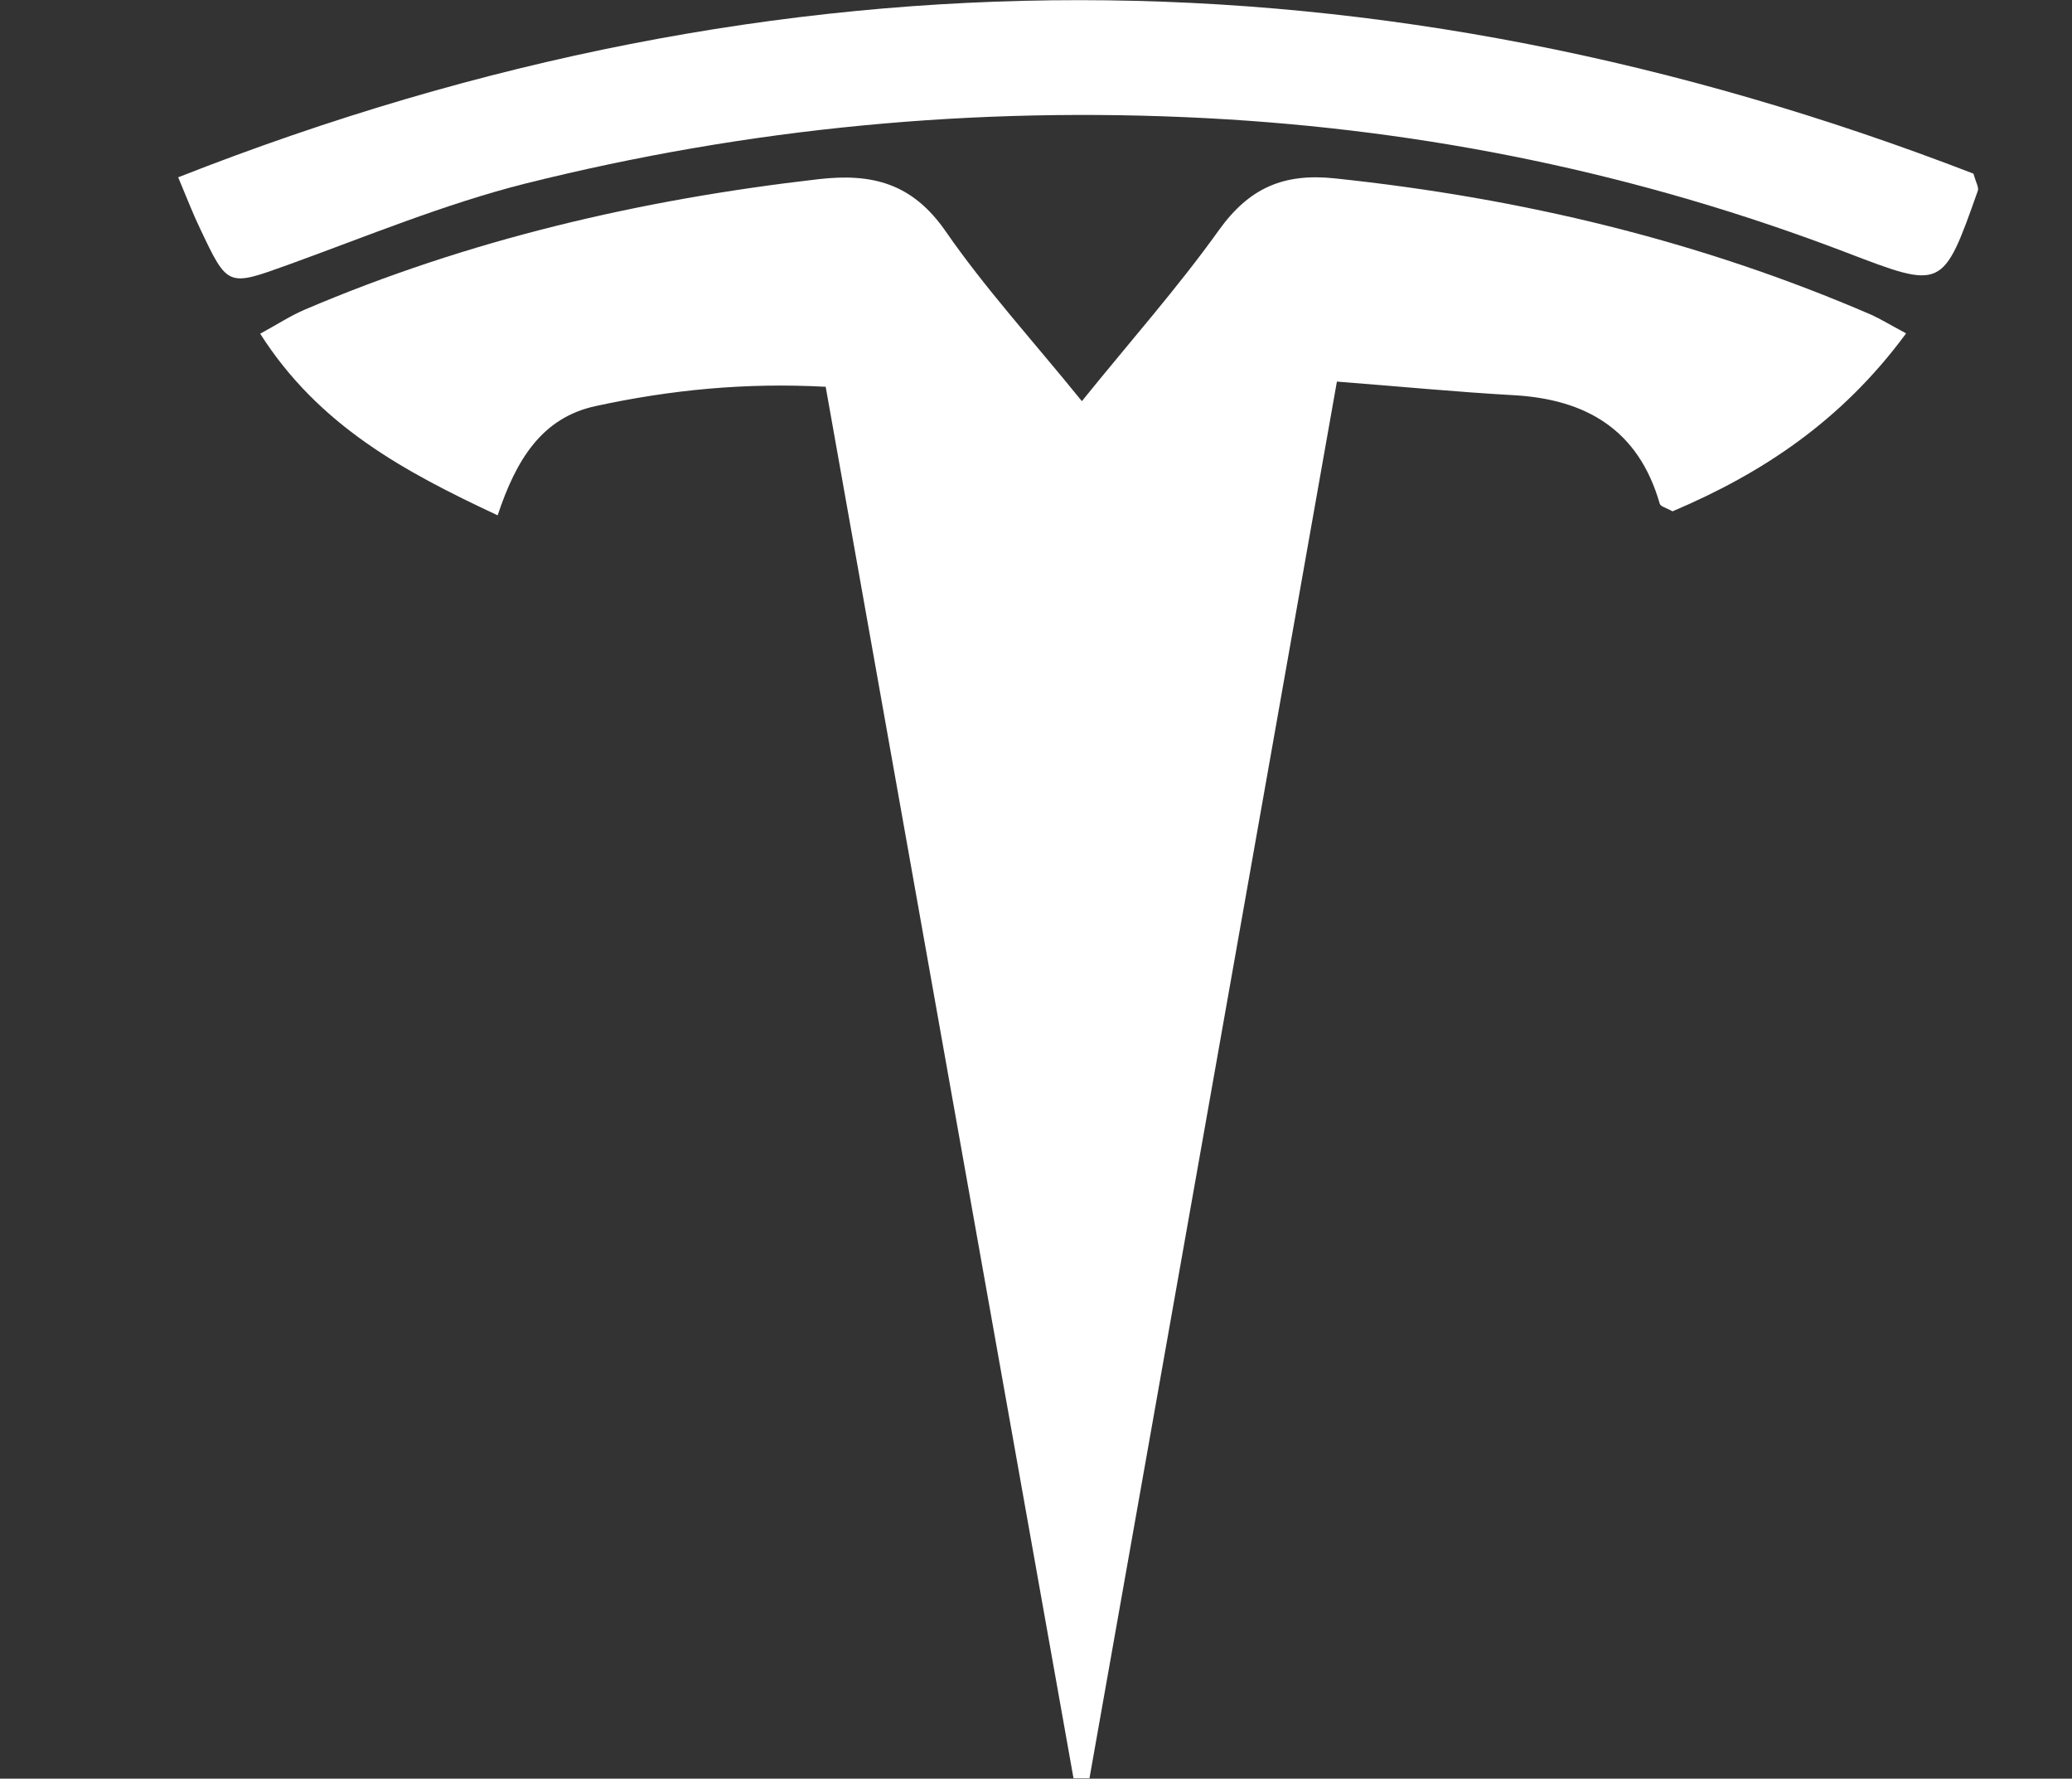
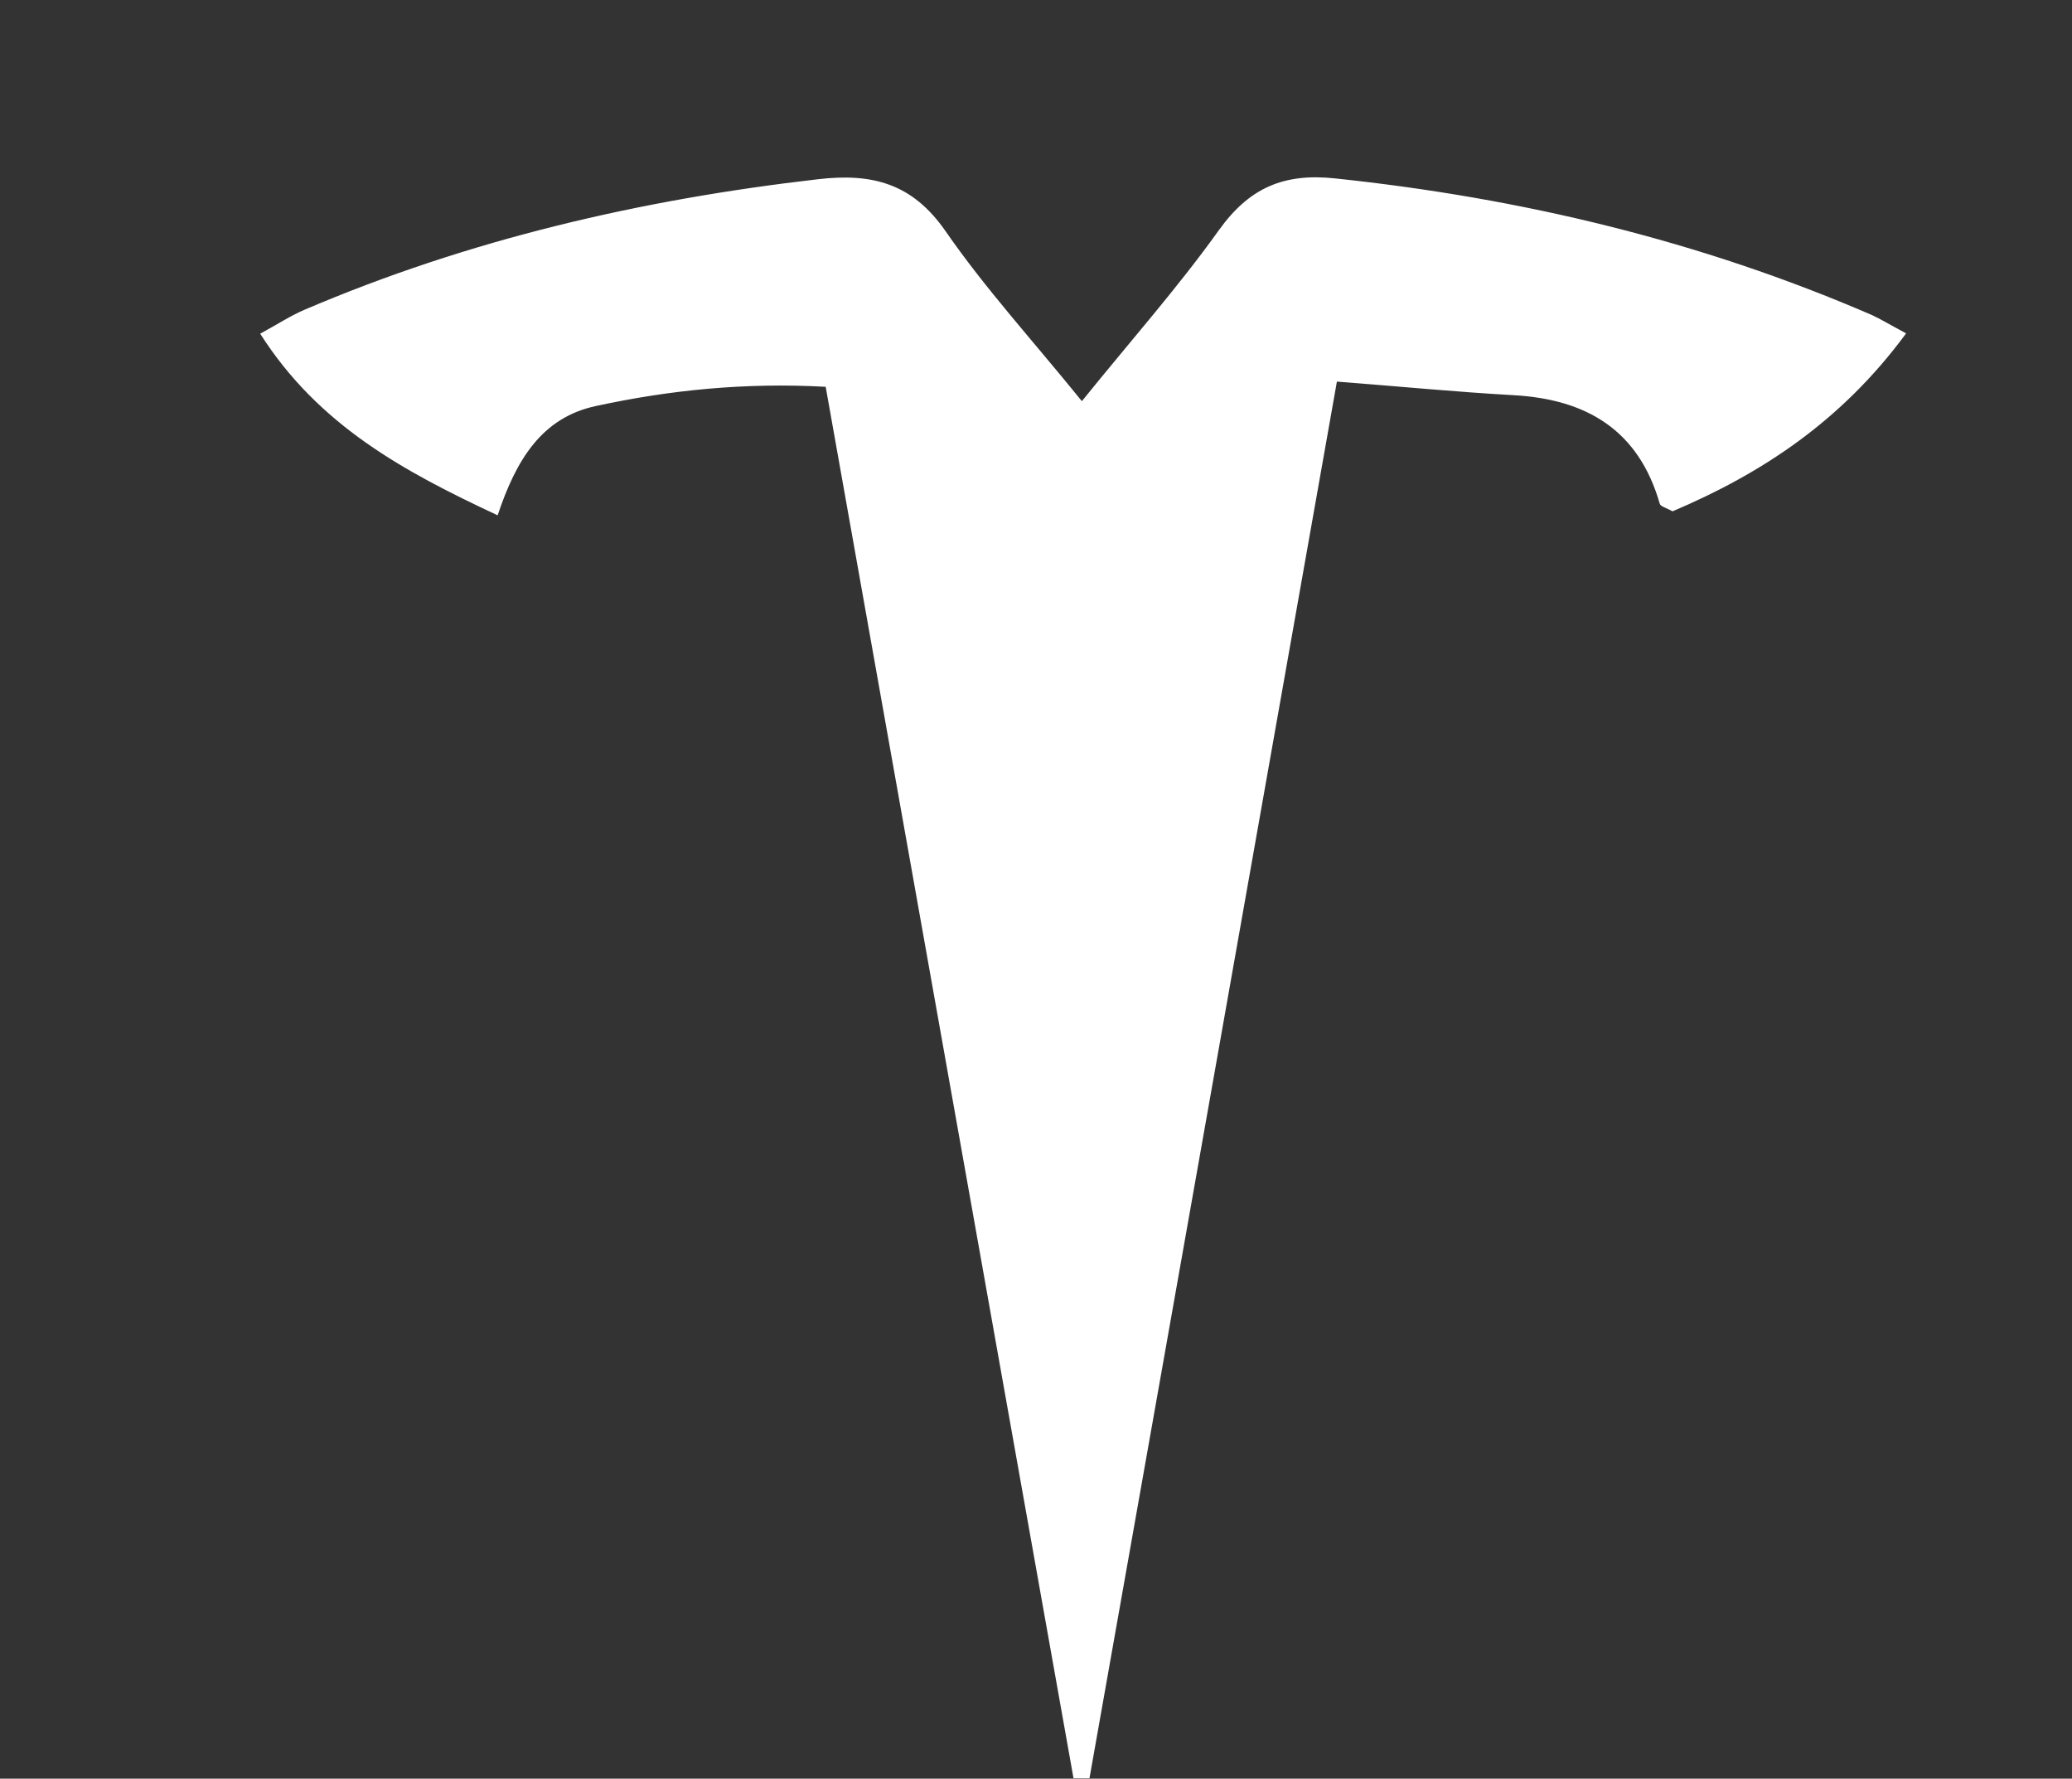
<svg xmlns="http://www.w3.org/2000/svg" id="a" viewBox="0 0 51.92 44.56">
  <rect x="0" y="0" width="51.92" height="44.56" fill="#333333" stroke="none" />
  <defs>
    <style>.b{fill:#fff;stroke-width:0px;}</style>
  </defs>
  <path class="b" d="M47.75,8.37c-1.61,2.18-3.6,3.49-5.84,4.44-.16-.09-.3-.12-.32-.19-.53-1.85-1.84-2.62-3.67-2.72-1.43-.08-2.86-.22-4.42-.34-2.09,11.79-4.14,23.39-6.2,34.99-.13,0-.26,0-.4,0-2.07-11.6-4.13-23.19-6.21-34.86-2.02-.11-3.9.08-5.75.48-1.37.29-2.01,1.36-2.47,2.74-2.33-1.09-4.48-2.24-5.95-4.55.44-.24.76-.45,1.11-.6,4.12-1.76,8.43-2.76,12.87-3.27,1.37-.16,2.37.11,3.2,1.31.99,1.43,2.17,2.72,3.41,4.25,1.21-1.5,2.4-2.84,3.43-4.28.76-1.06,1.62-1.44,2.92-1.3,4.65.49,9.14,1.56,13.44,3.42.22.1.43.23.86.46Z" />
-   <path class="b" d="M4.47,4.44c15.15-5.96,30.09-5.84,44.98-.09.07.24.14.35.11.43-.88,2.49-.88,2.47-3.31,1.54-5.16-1.97-10.49-3.07-16.03-3.36-5.78-.3-11.46.24-17.06,1.64-2.02.51-3.97,1.32-5.93,2.03-1.53.55-1.52.57-2.22-.91-.17-.35-.31-.72-.55-1.29Z" />
</svg>